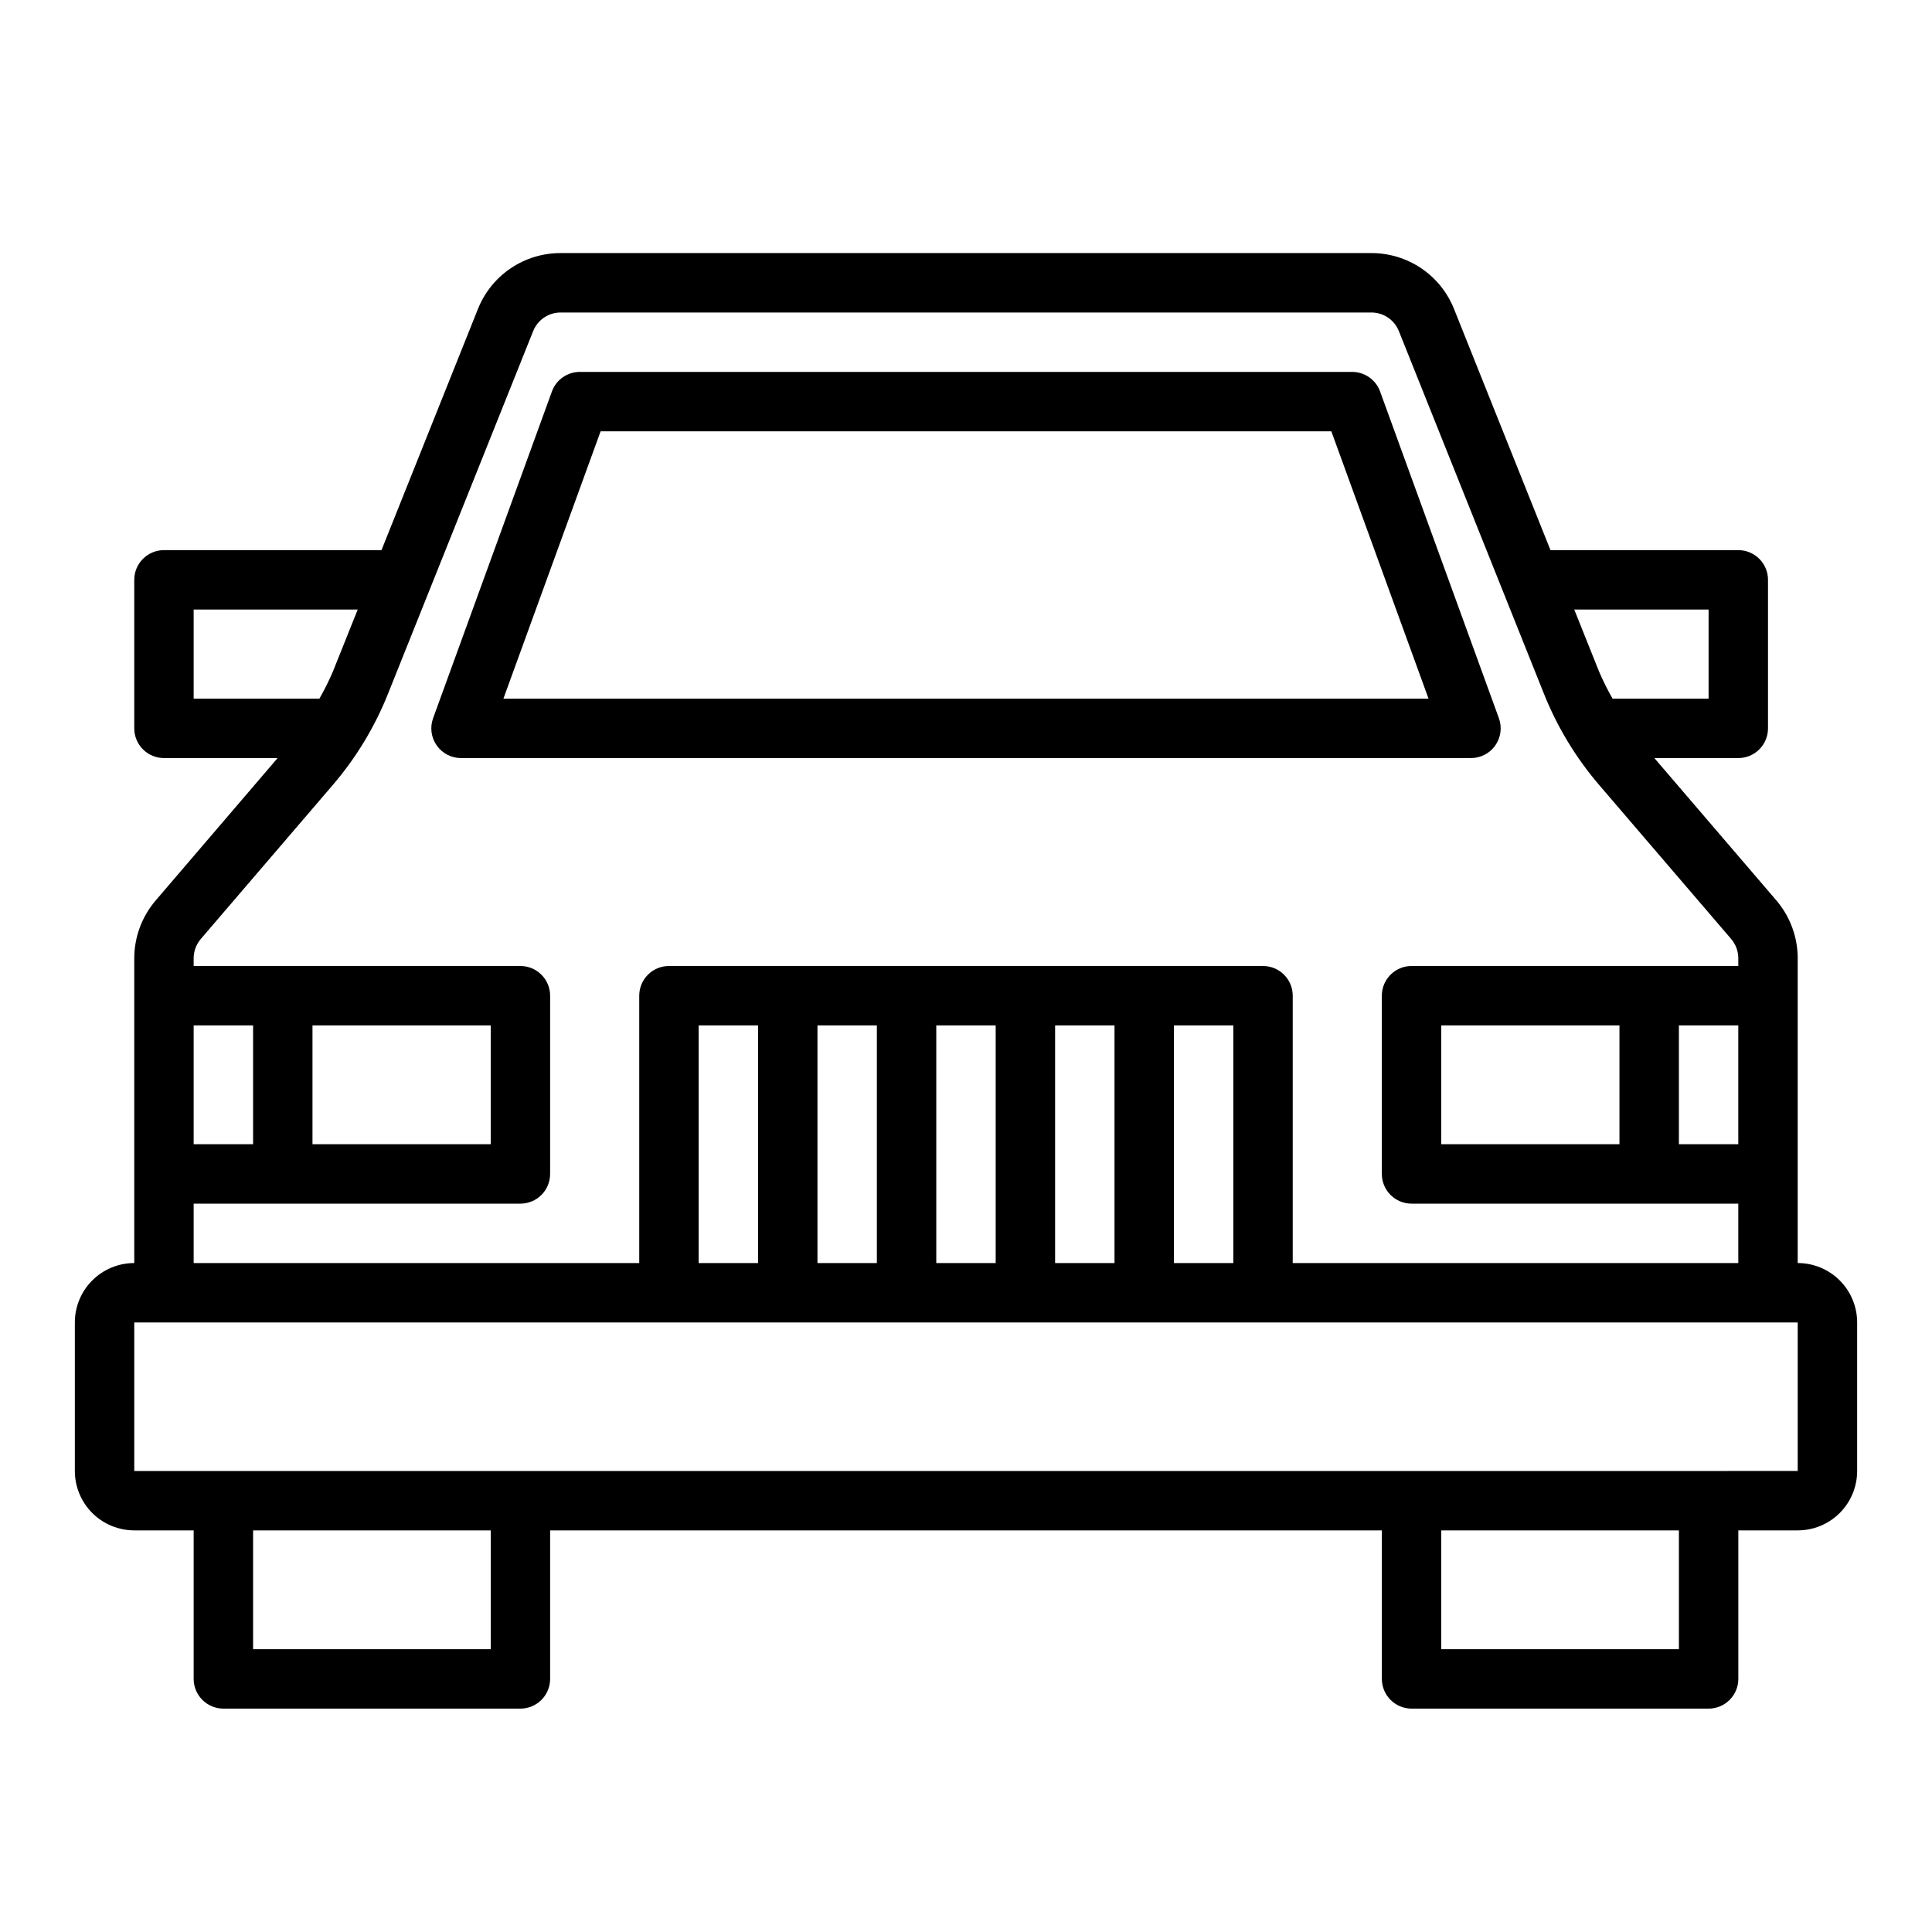
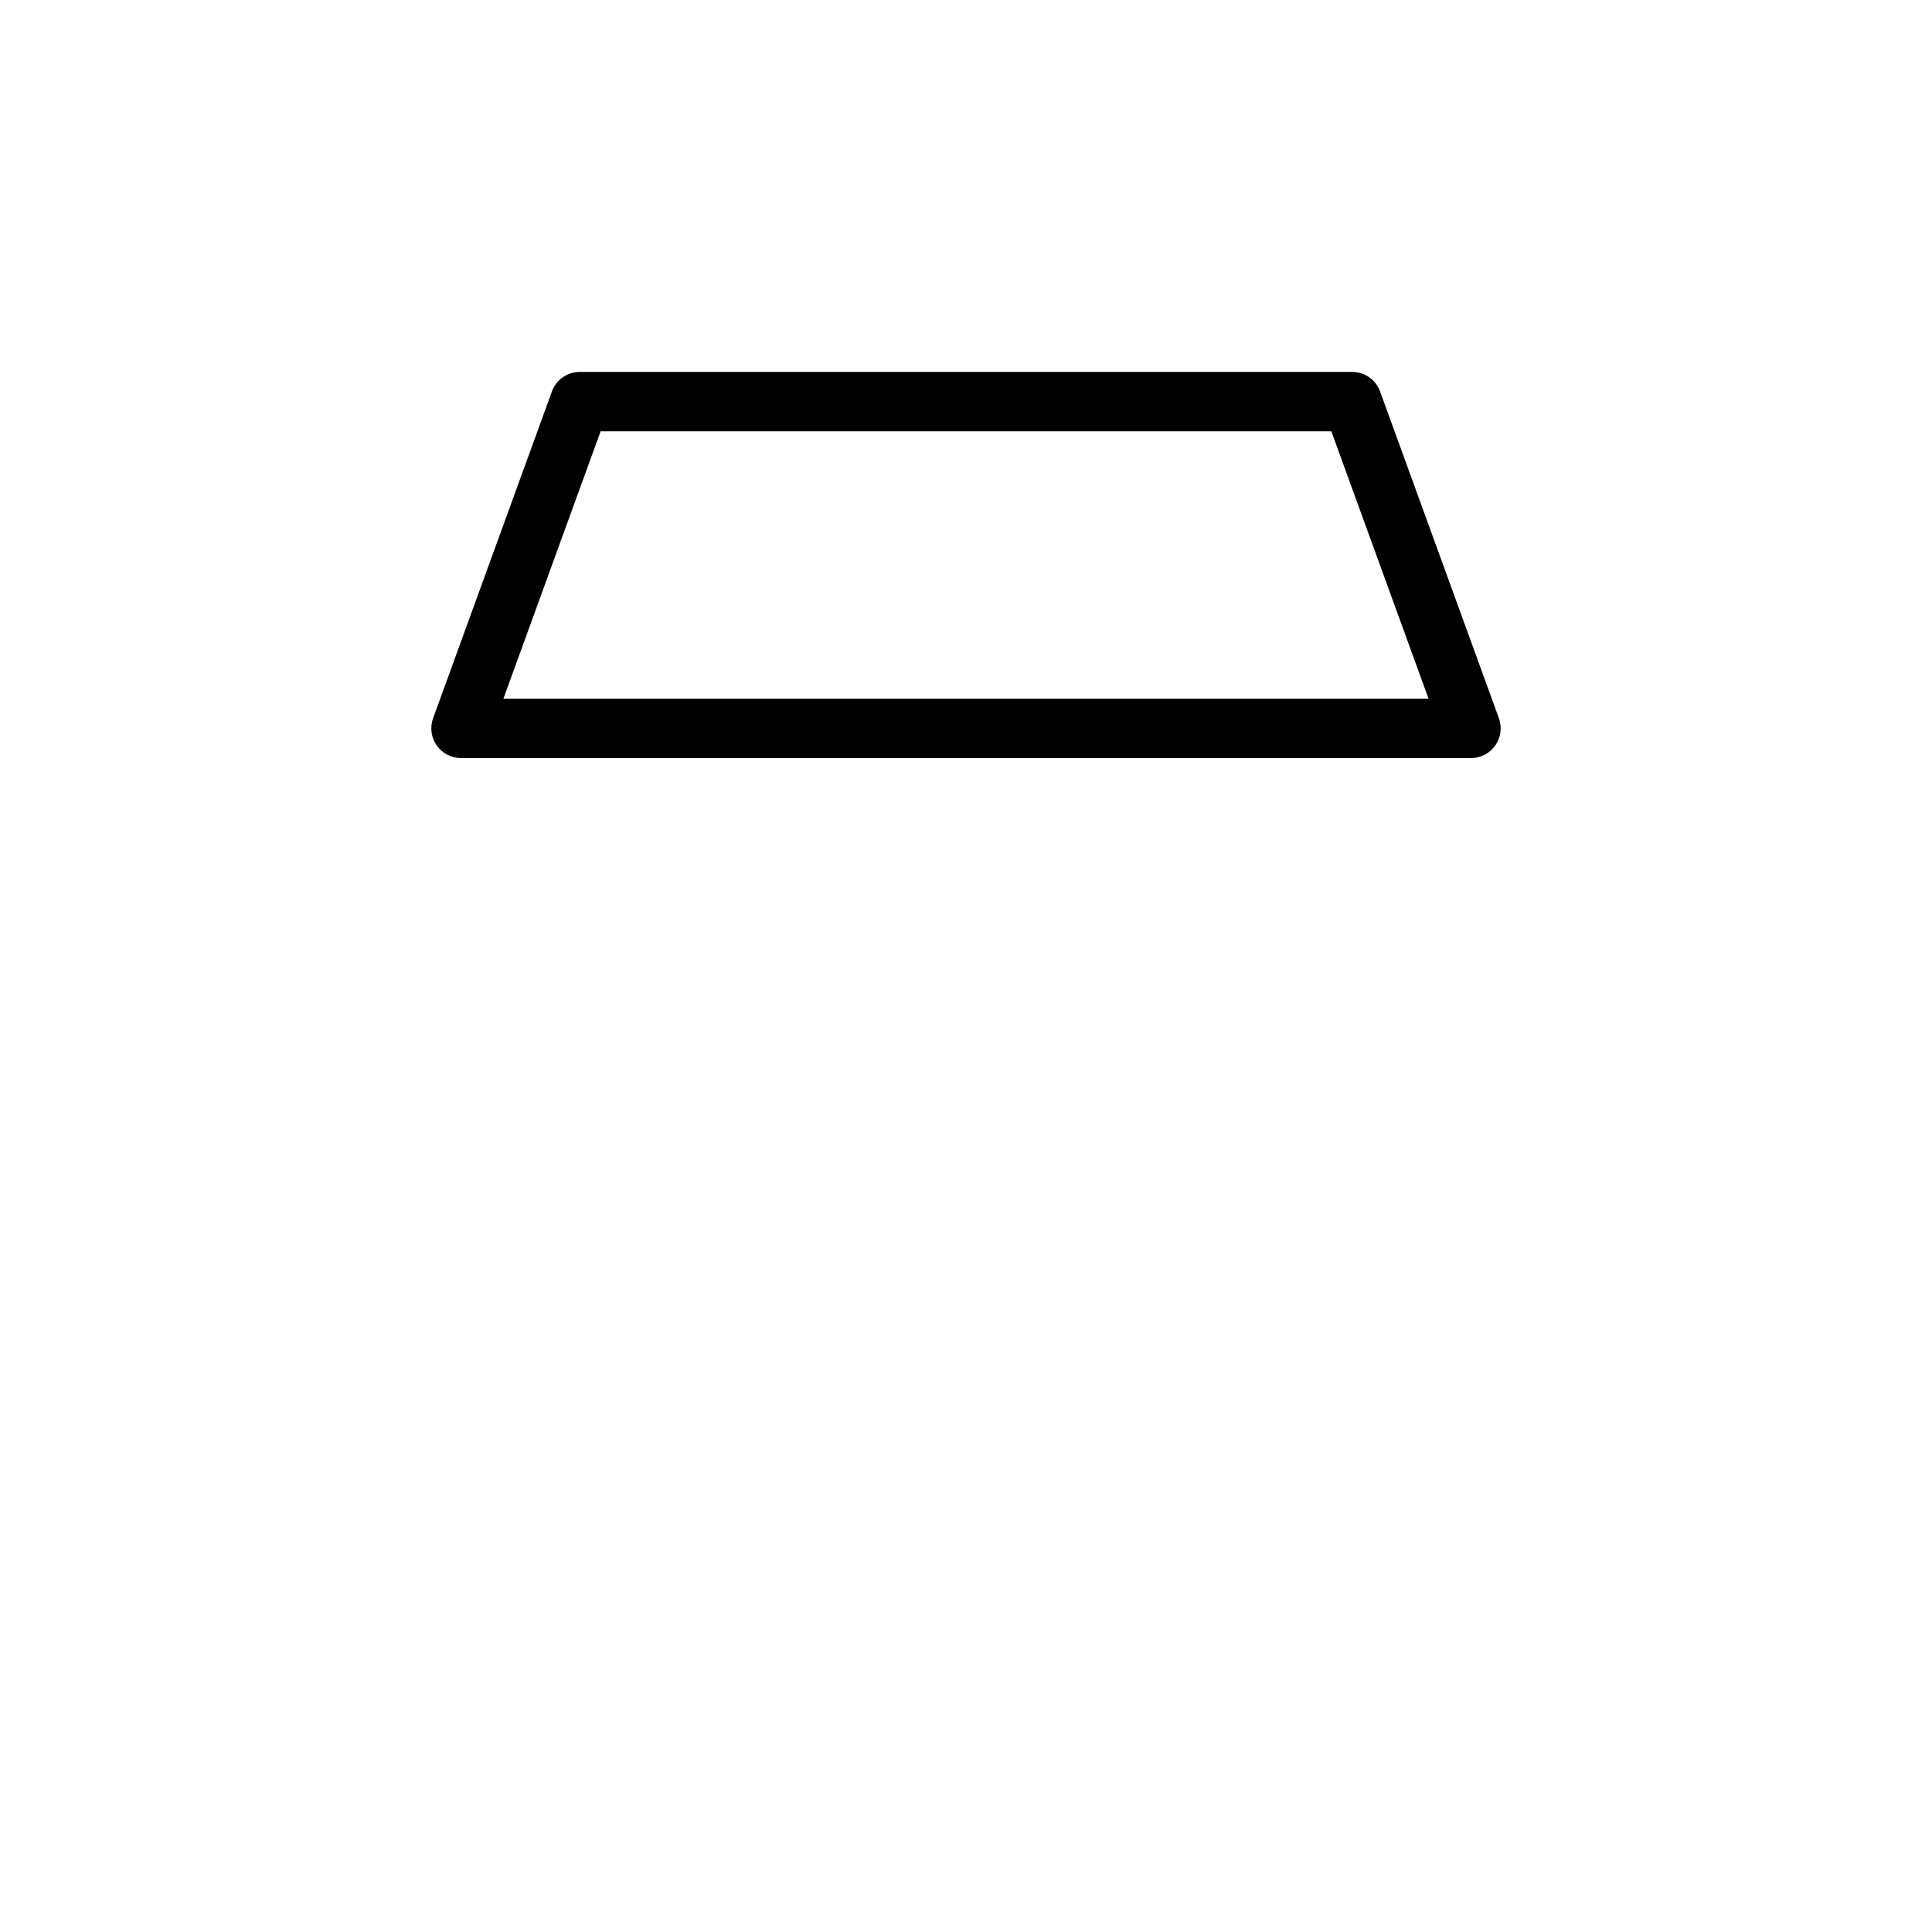
<svg xmlns="http://www.w3.org/2000/svg" fill="#000000" width="800px" height="800px" version="1.1" viewBox="144 144 512 512">
  <g>
-     <path d="m620.41 478.72v-80.766c0-5.637-2.016-11.086-5.684-15.367l-32.305-37.691h22.246c2.086 0 4.09-0.828 5.566-2.305 1.477-1.477 2.305-3.481 2.305-5.566v-39.359c0-2.09-0.828-4.094-2.305-5.566-1.477-1.477-3.481-2.309-5.566-2.309h-49.777l-25.543-63.871c-1.742-4.394-4.766-8.156-8.676-10.805-3.914-2.648-8.531-4.059-13.254-4.043h-214.84c-4.727-0.016-9.344 1.395-13.258 4.043-3.91 2.648-6.934 6.41-8.676 10.805l-25.543 63.871h-57.648c-4.348 0-7.871 3.527-7.871 7.875v39.359c0 2.086 0.828 4.09 2.305 5.566 1.477 1.477 3.481 2.305 5.566 2.305h30.117l-32.273 37.691c-3.68 4.273-5.707 9.727-5.715 15.367v80.766c-4.176 0-8.18 1.66-11.133 4.609-2.953 2.953-4.613 6.961-4.613 11.133v39.363c0 4.176 1.66 8.18 4.613 11.133s6.957 4.609 11.133 4.609h15.742v39.359c0 2.09 0.832 4.09 2.309 5.566 1.477 1.477 3.477 2.309 5.566 2.309h78.719c2.09 0 4.09-0.832 5.566-2.309 1.477-1.477 2.305-3.477 2.305-5.566v-39.359h220.42v39.359c0 2.09 0.828 4.09 2.305 5.566 1.477 1.477 3.481 2.309 5.566 2.309h78.723c2.086 0 4.09-0.832 5.566-2.309 1.473-1.477 2.305-3.477 2.305-5.566v-39.359h15.742c4.176 0 8.18-1.656 11.133-4.609s4.613-6.957 4.613-11.133v-39.363c0-4.172-1.66-8.18-4.613-11.133-2.953-2.949-6.957-4.609-11.133-4.609zm-94.465-31.488v-31.488h47.23v31.488zm62.977-31.488h15.742v31.488h-15.742zm7.871-110.21v23.617l-25.449-0.004c-1.32-2.312-2.512-4.703-3.566-7.152l-6.586-16.461zm-401.47 0h43.477l-6.59 16.461h0.004c-1.055 2.449-2.242 4.84-3.566 7.152h-33.324zm78.723 110.21v31.488h-47.234v-31.488zm-62.977 31.488h-15.746v-31.488h15.746zm-15.746 15.746h86.594c2.09 0 4.09-0.832 5.566-2.309 1.477-1.477 2.305-3.477 2.305-5.566v-47.23c0-2.09-0.828-4.09-2.305-5.566-1.477-1.477-3.477-2.305-5.566-2.305h-86.594v-2.047c0-1.883 0.676-3.699 1.898-5.125l34.961-40.785c6.18-7.207 11.129-15.383 14.648-24.199l38.438-96.039h0.004c1.168-3.012 4.07-4.996 7.305-4.992h214.84c3.219-0.008 6.121 1.957 7.305 4.953l38.438 96.078c3.519 8.816 8.469 16.992 14.648 24.199l34.961 40.785c1.223 1.426 1.898 3.242 1.898 5.125v2.047h-86.594c-4.348 0-7.871 3.523-7.871 7.871v47.23c0 2.09 0.828 4.09 2.305 5.566 1.477 1.477 3.481 2.309 5.566 2.309h86.594v15.742h-118.08v-70.848c0-2.09-0.828-4.09-2.305-5.566-1.477-1.477-3.481-2.305-5.566-2.305h-157.44c-4.348 0-7.871 3.523-7.871 7.871v70.848h-118.08zm228.29 15.742v-62.977h15.742v62.977zm-31.488 0v-62.977h15.742v62.977zm-31.488 0v-62.977h15.742v62.977zm-31.488 0v-62.977h15.742v62.977zm125.95-62.977h15.742v62.977h-15.742zm-181.05 165.31h-62.977v-31.488h62.977zm314.88 0h-62.98v-31.488h62.977zm7.871-47.23h-417.22v-39.363h440.83v39.359z" />
    <path d="m540.27 341.54c1.477-2.102 1.832-4.793 0.953-7.207l-31.488-86.594c-1.133-3.109-4.09-5.18-7.398-5.18h-204.67c-3.312 0-6.269 2.07-7.402 5.18l-31.488 86.594c-0.879 2.41-0.523 5.102 0.949 7.207 1.477 2.102 3.883 3.356 6.453 3.356h267.65c2.566 0 4.973-1.25 6.445-3.356zm-262.86-12.391 25.758-70.848h193.65l25.758 70.848z" />
  </g>
</svg>